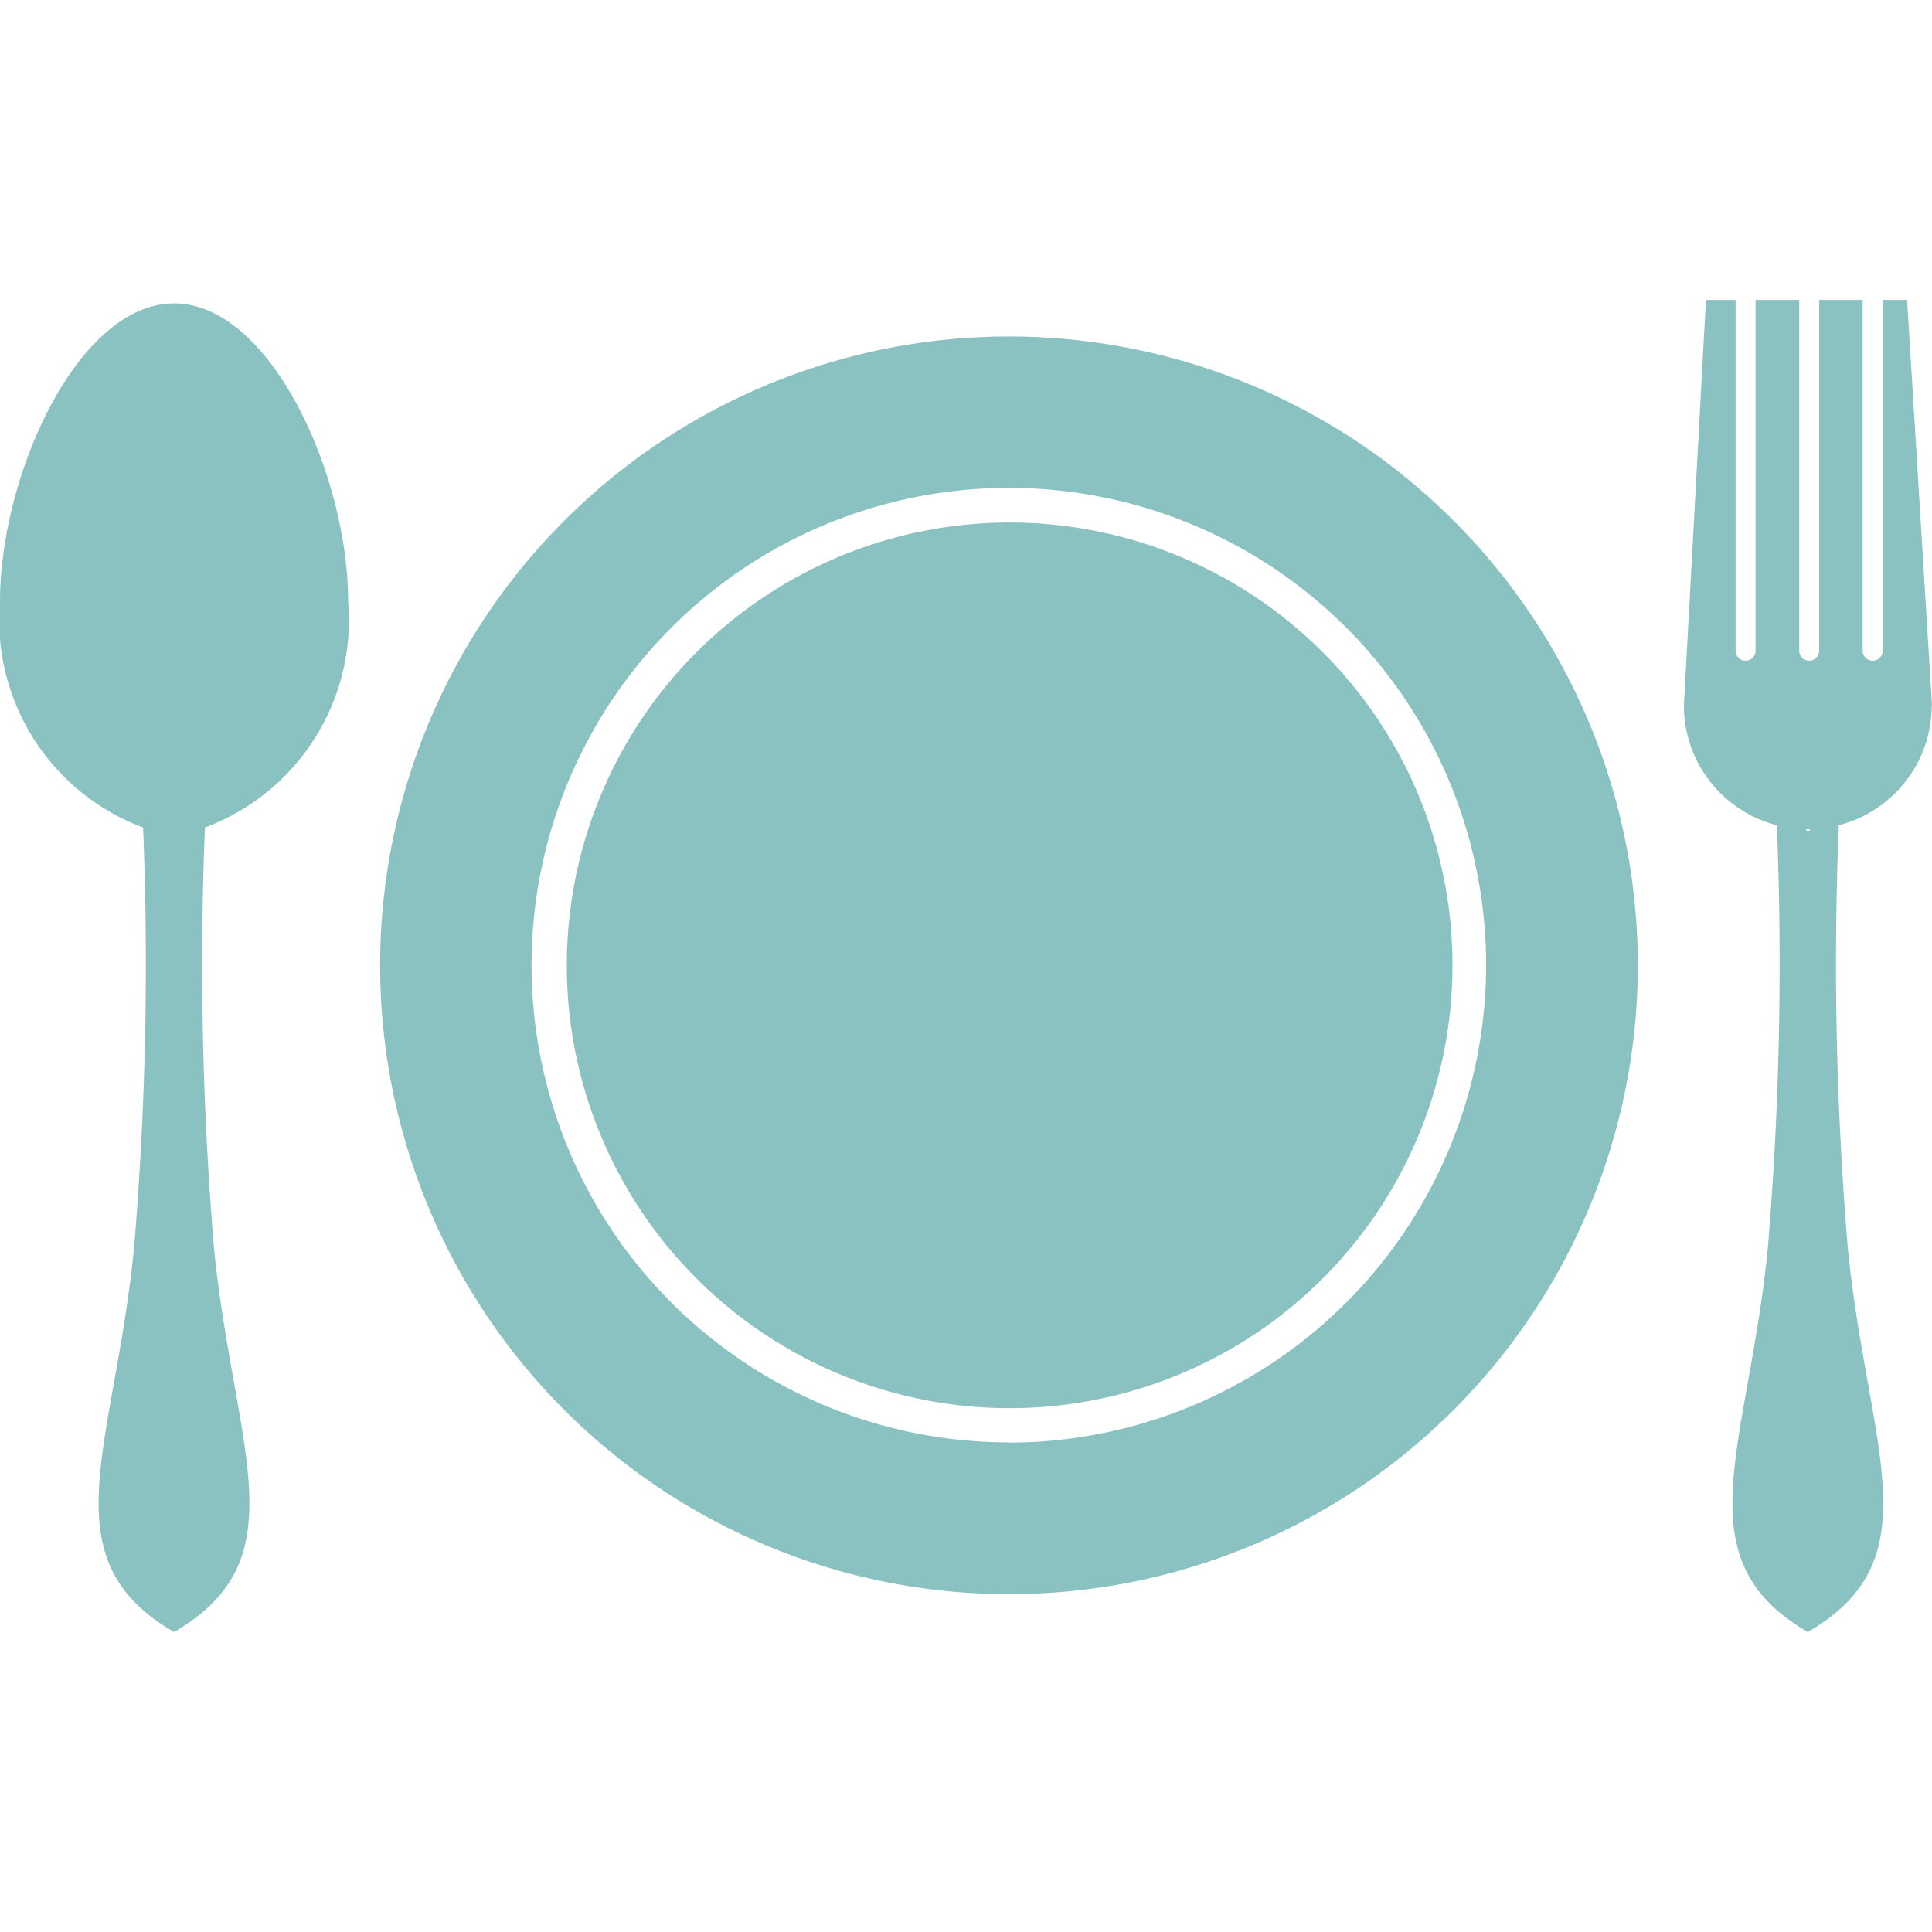
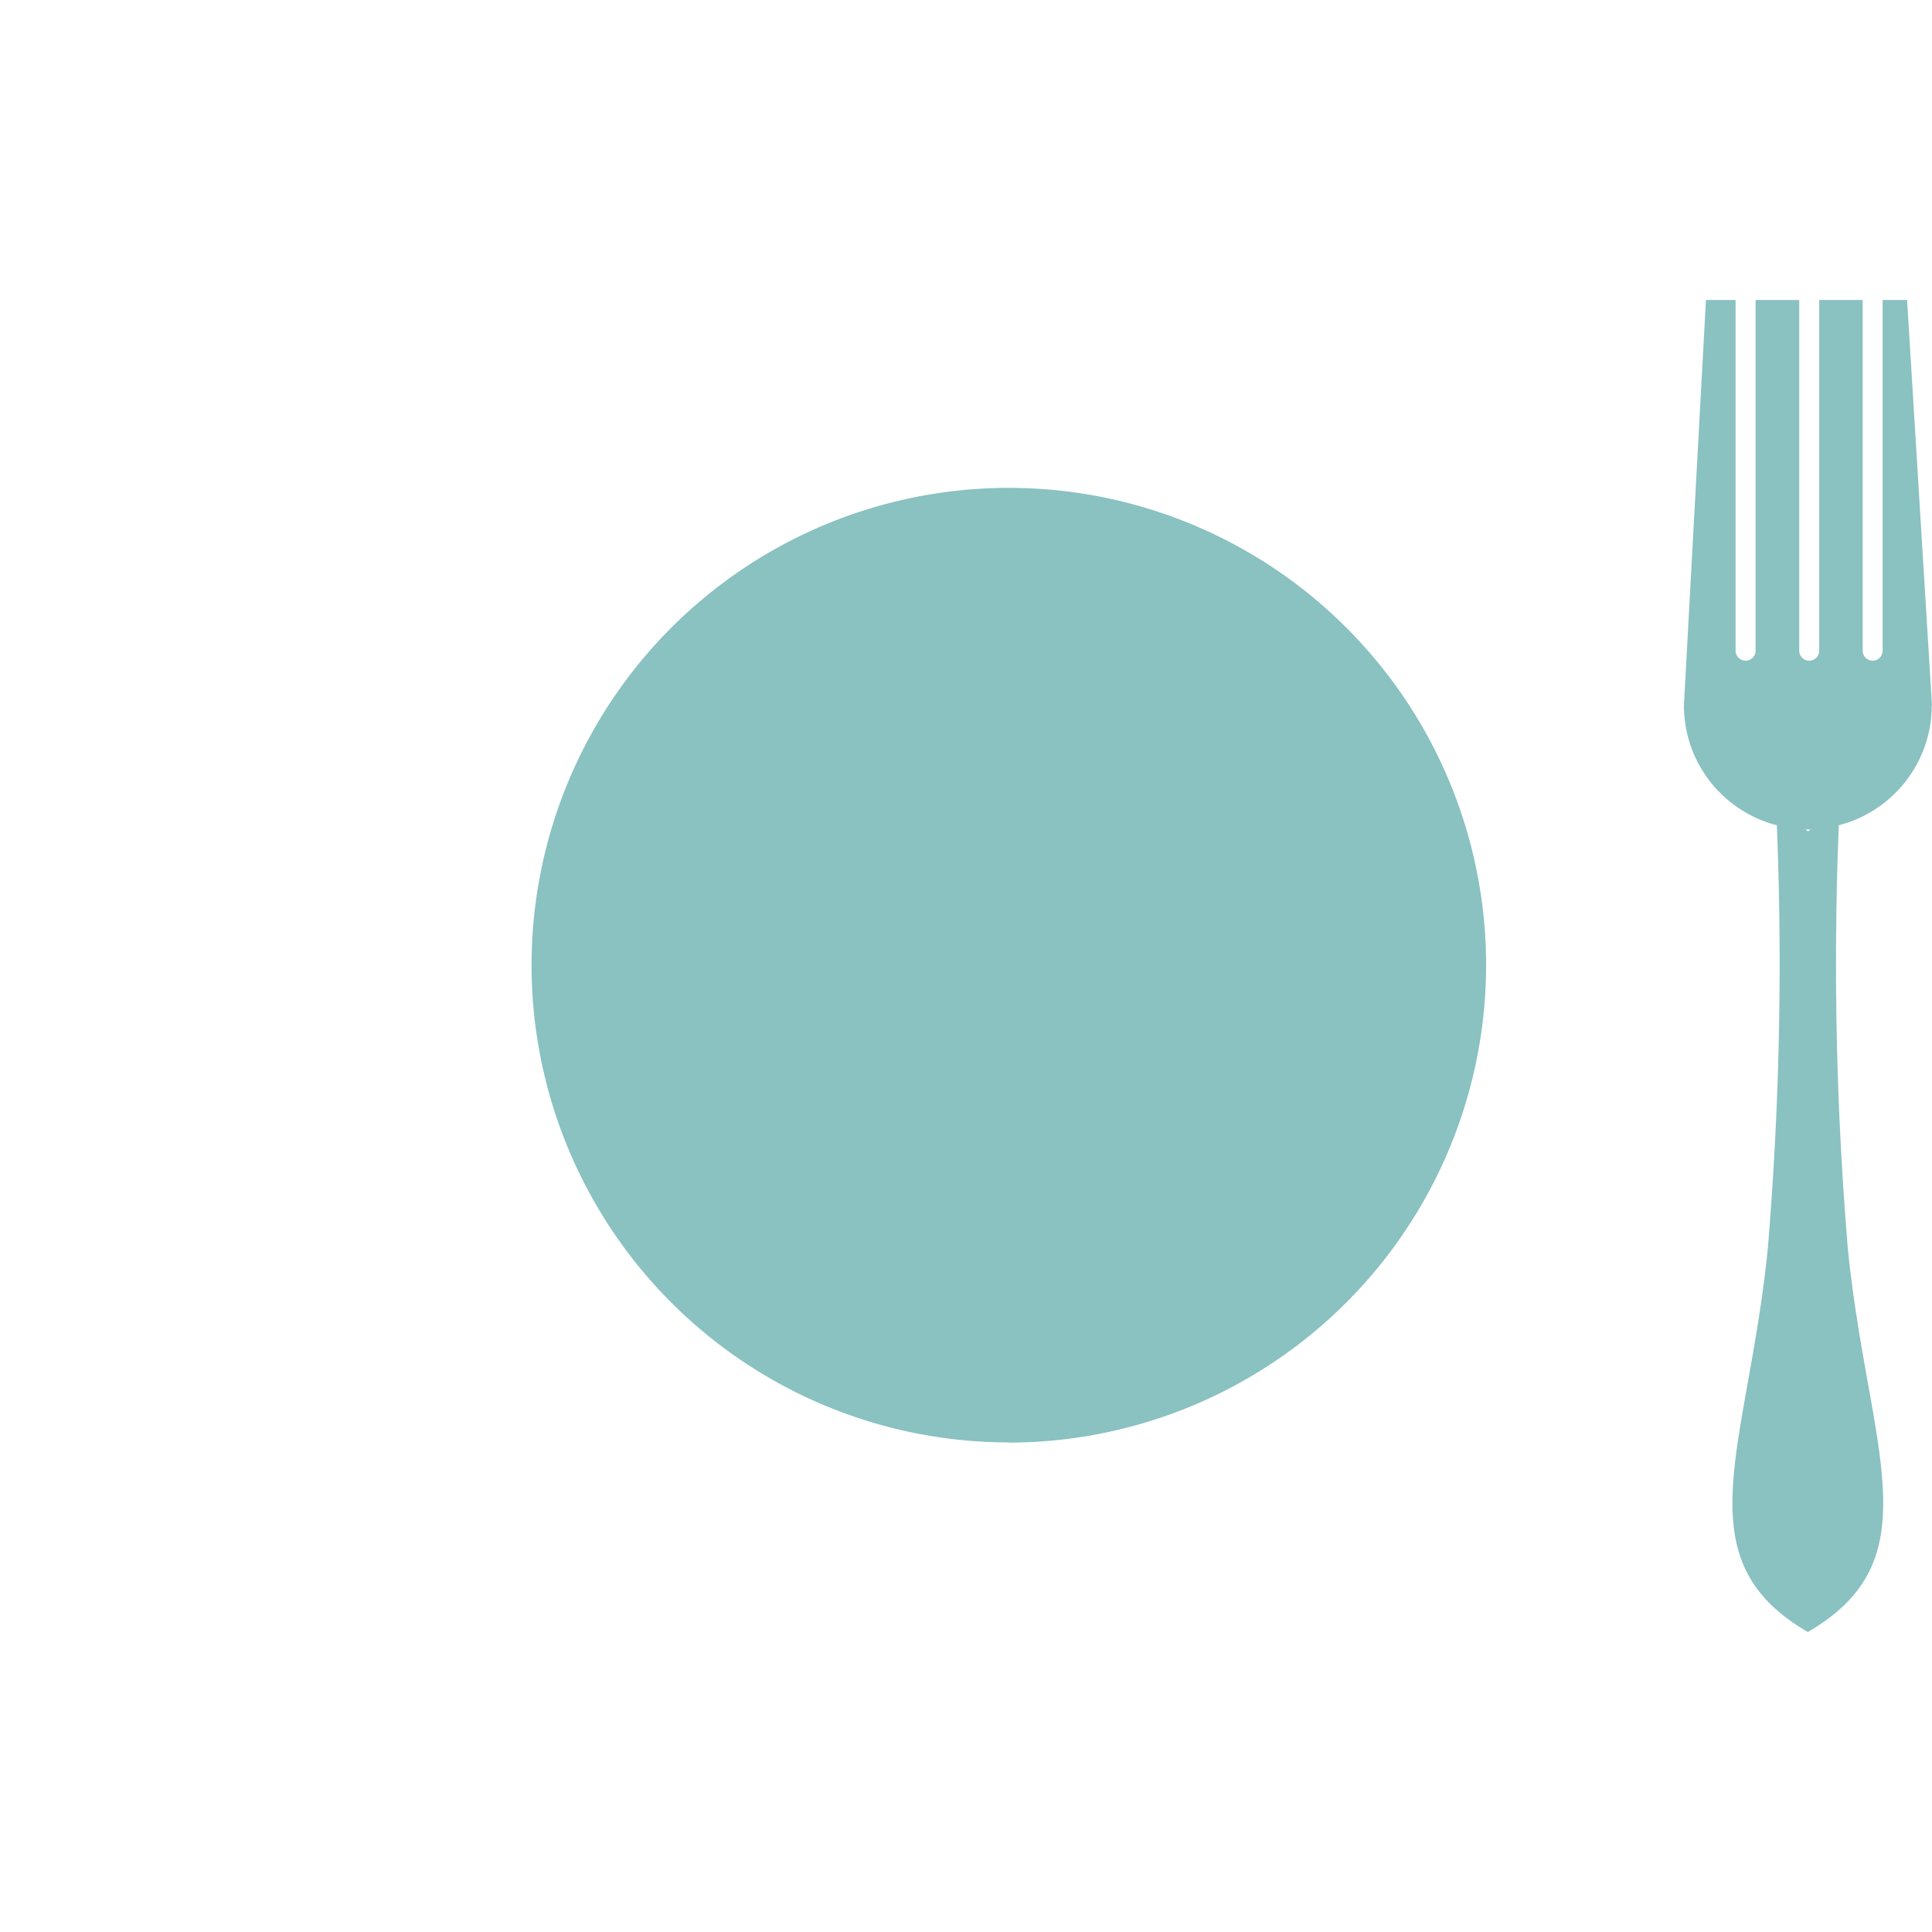
<svg xmlns="http://www.w3.org/2000/svg" width="29" height="29" viewBox="0 0 29 29">
  <g id="gourmet_tag-icon" transform="translate(-3446 517)">
    <g id="長方形_497" data-name="長方形 497" transform="translate(3446 -517)" fill="#fff" stroke="#707070" stroke-width="1" opacity="0">
-       <rect width="29" height="29" stroke="none" />
      <rect x="0.5" y="0.5" width="28" height="28" fill="none" />
    </g>
    <g id="_レイヤー_1-2" transform="translate(3446 -512.498)">
-       <path id="パス_323" data-name="パス 323" d="M2.614.59C1.17.59,0,3.164,0,5.068A3.321,3.321,0,0,0,2.148,8.457a51.284,51.284,0,0,1-.136,6.313c-.3,3.007-1.3,4.66.6,5.763,1.9-1.1.9-2.756.6-5.763a51.284,51.284,0,0,1-.136-6.313A3.321,3.321,0,0,0,5.226,5.068C5.226,3.164,4.057.59,2.614.59Z" transform="translate(0 -0.538)" fill="#8ac1c1" />
      <path id="パス_324" data-name="パス 324" d="M289.893,6.09,289.519,0h-.367V5.265a.148.148,0,0,1-.3,0V0H288.2V5.265a.148.148,0,1,1-.3,0V0h-.655V5.265a.148.148,0,1,1-.3,0V0H286.5l-.331,6.09a1.857,1.857,0,0,0,1.395,1.795,51.551,51.551,0,0,1-.135,6.347c-.3,3.007-1.3,4.66.6,5.763,1.9-1.1.9-2.756.6-5.763a51.578,51.578,0,0,1-.135-6.347,1.858,1.858,0,0,0,1.395-1.795Zm-1.861,1.887-.041-.029c.014,0,.027,0,.041,0s.027,0,.041,0Z" transform="translate(-260.893)" fill="#8ac1c1" />
      <path id="パス_325" data-name="パス 325" d="M107.443,39.662a6.647,6.647,0,1,0,1.952,4.705A6.638,6.638,0,0,0,107.443,39.662Z" transform="translate(-87.593 -34.379)" fill="#8ac1c1" />
-       <path id="パス_326" data-name="パス 326" d="M74.029,6.22a9.439,9.439,0,1,0,9.44,9.439A9.438,9.438,0,0,0,74.029,6.22Zm0,16.6a7.164,7.164,0,1,1,7.163-7.164A7.172,7.172,0,0,1,74.029,22.823Z" transform="translate(-58.885 -5.671)" fill="#8ac1c1" />
+       <path id="パス_326" data-name="パス 326" d="M74.029,6.22A9.438,9.438,0,0,0,74.029,6.22Zm0,16.6a7.164,7.164,0,1,1,7.163-7.164A7.172,7.172,0,0,1,74.029,22.823Z" transform="translate(-58.885 -5.671)" fill="#8ac1c1" />
    </g>
  </g>
</svg>